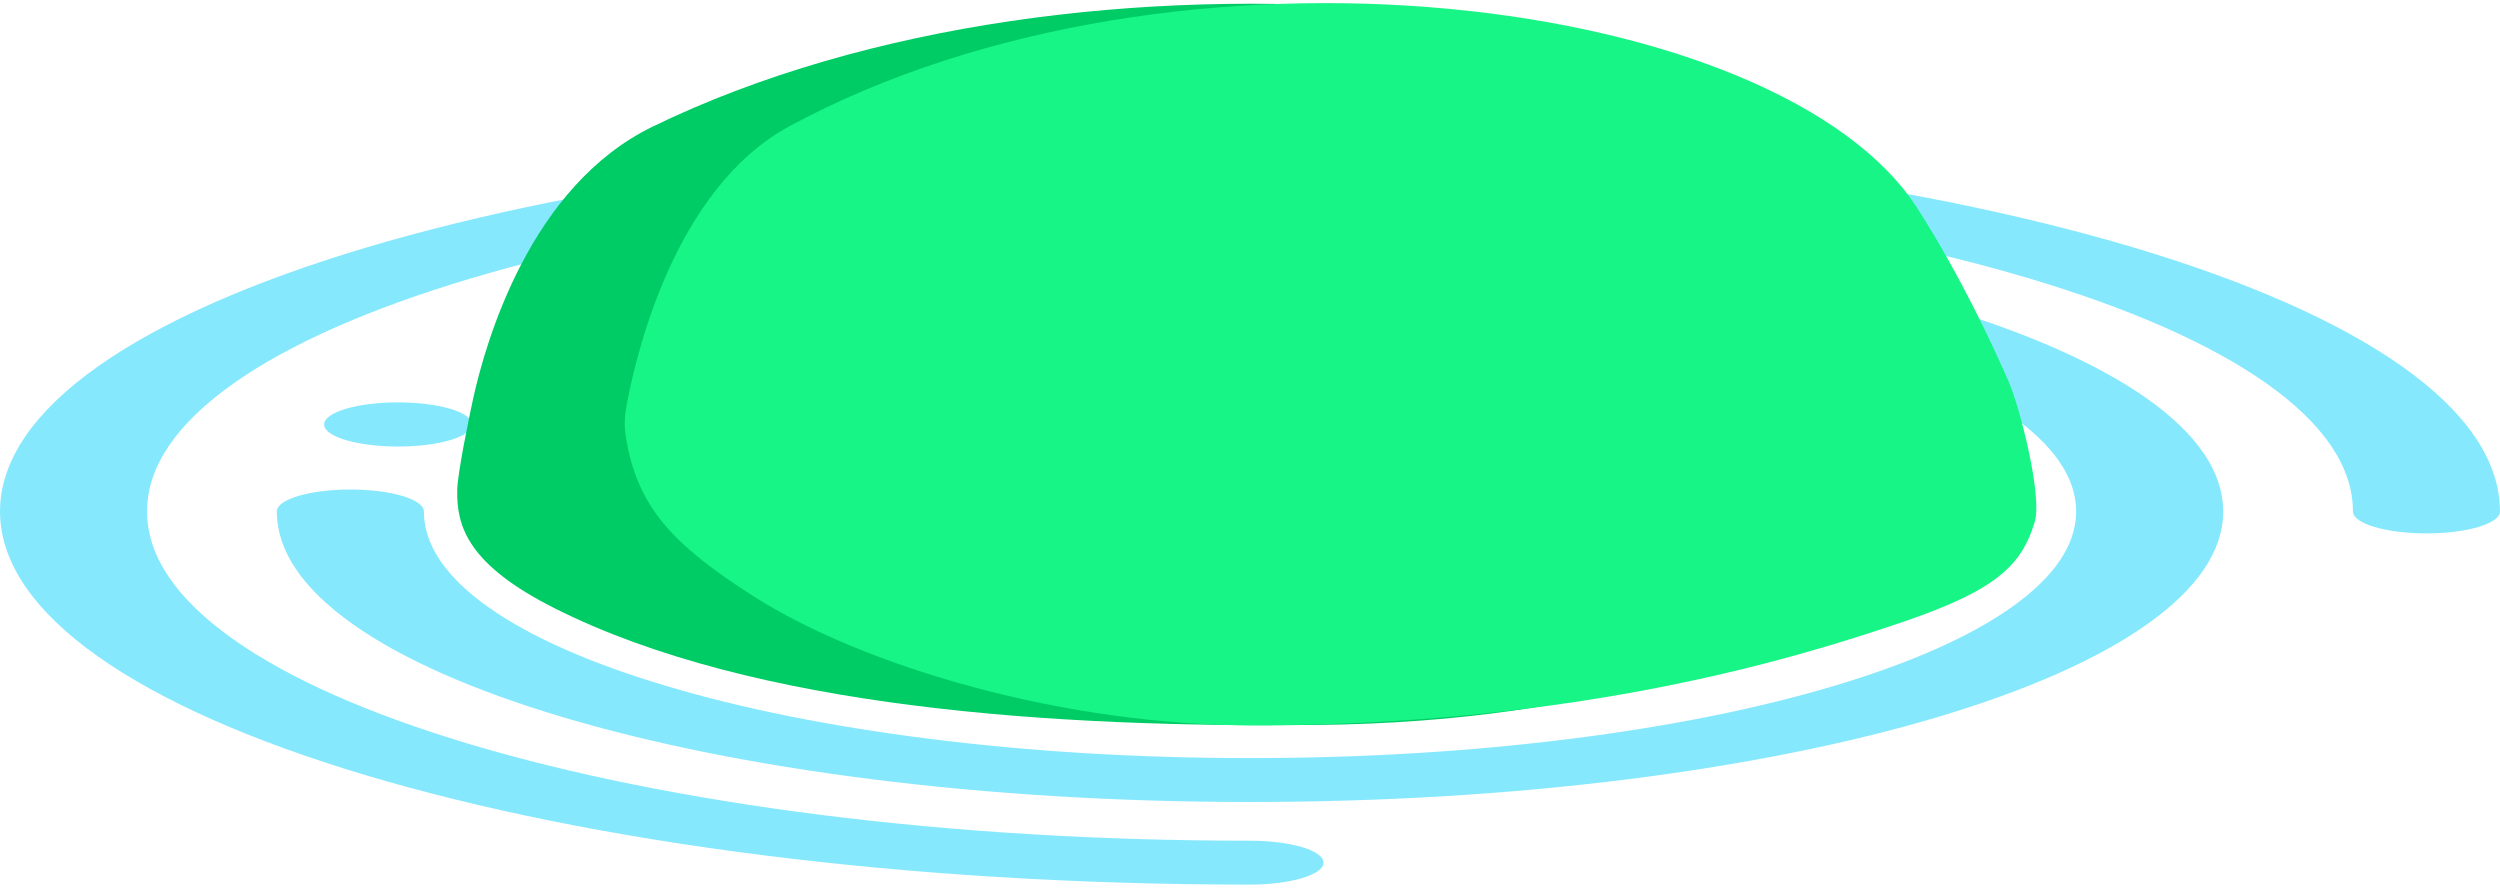
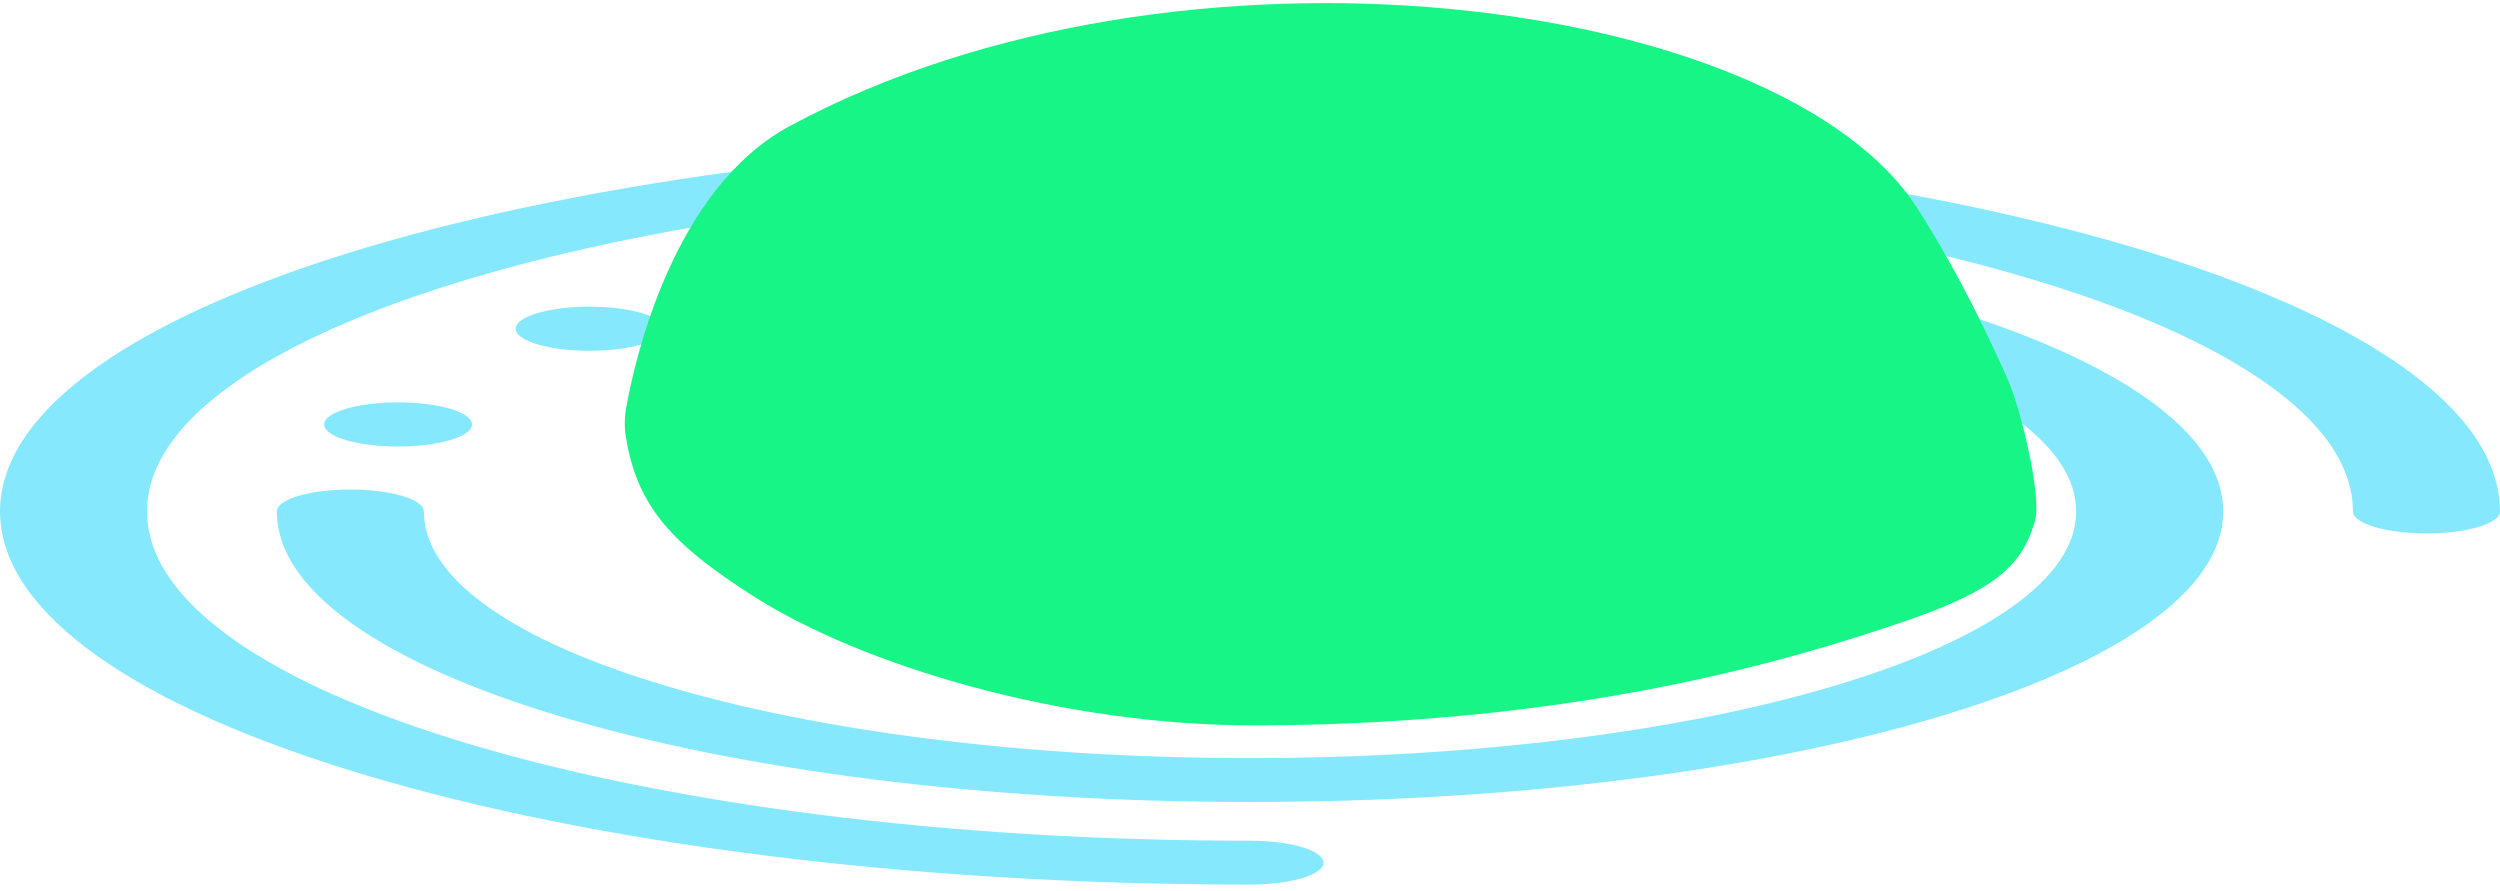
<svg xmlns="http://www.w3.org/2000/svg" width="160" height="57" viewBox="0 0 160 57" fill="none">
  <g clip-path="url(#clip0_527_662)">
    <path d="M80 40.749C76.377 40.749 72.86 40.537 69.547 40.118C66.349 39.715 63.477 39.136 61.013 38.401C58.549 37.665 56.614 36.808 55.261 35.853C53.859 34.864 53.149 33.814 53.149 32.733C53.149 31.651 53.859 30.601 55.261 29.612C56.614 28.657 58.549 27.8 61.013 27.064C63.477 26.329 66.349 25.751 69.547 25.347C72.86 24.929 76.377 24.717 80 24.717C82.599 24.717 84.706 25.346 84.706 26.121C84.706 26.897 82.599 27.526 80 27.526C75.342 27.526 70.962 28.068 67.668 29.051C64.375 30.034 62.561 31.341 62.561 32.732C62.561 34.123 64.375 35.43 67.668 36.413C70.962 37.396 75.342 37.938 80 37.938C84.658 37.938 89.038 37.396 92.332 36.413C95.625 35.43 97.439 34.123 97.439 32.732C97.439 31.956 99.546 31.327 102.145 31.327C104.745 31.327 106.852 31.956 106.852 32.732C106.852 33.813 106.141 34.863 104.74 35.852C103.387 36.807 101.452 37.664 98.987 38.4C96.523 39.136 93.652 39.714 90.454 40.118C87.141 40.536 83.623 40.748 80.001 40.748L80 40.749Z" fill="#86E8FD" />
-     <path d="M80 46.038C77.401 46.038 75.294 45.409 75.294 44.633C75.294 43.857 77.401 43.228 80 43.228C84.748 43.228 89.351 42.951 93.683 42.404C97.869 41.875 101.629 41.119 104.859 40.154C108.089 39.19 110.625 38.067 112.395 36.818C114.227 35.525 115.156 34.151 115.156 32.733C115.156 31.316 114.227 29.941 112.395 28.648C110.625 27.399 108.089 26.276 104.859 25.312C101.629 24.348 97.869 23.591 93.683 23.063C89.352 22.516 84.748 22.238 80 22.238C75.252 22.238 70.649 22.516 66.317 23.063C62.131 23.591 58.371 24.348 55.141 25.312C51.911 26.277 49.375 27.399 47.605 28.648C45.773 29.941 44.844 31.316 44.844 32.733C44.844 33.509 42.737 34.138 40.138 34.138C37.539 34.138 35.432 33.509 35.432 32.733C35.432 30.938 36.611 29.195 38.936 27.554C41.181 25.97 44.394 24.547 48.485 23.325C52.576 22.104 57.342 21.145 62.65 20.475C68.148 19.781 73.984 19.429 79.999 19.429C86.014 19.429 91.851 19.781 97.349 20.475C102.656 21.145 107.422 22.105 111.514 23.325C115.605 24.547 118.818 25.97 121.063 27.554C123.388 29.195 124.567 30.938 124.567 32.733C124.567 34.529 123.388 36.271 121.063 37.912C118.818 39.497 115.605 40.92 111.514 42.141C107.422 43.363 102.656 44.321 97.349 44.992C91.851 45.685 86.014 46.038 79.999 46.038H80Z" fill="#86E8FD" />
    <path d="M80 51.327C71.594 51.327 63.436 50.835 55.755 49.865C52.064 49.399 48.503 48.822 45.173 48.151C41.876 47.485 38.776 46.722 35.959 45.881C33.142 45.04 30.584 44.114 28.356 43.13C26.106 42.136 24.174 41.073 22.613 39.971C19.364 37.678 17.716 35.243 17.716 32.733C17.716 31.958 19.823 31.329 22.422 31.329C25.022 31.329 27.129 31.958 27.129 32.733C27.129 34.865 28.526 36.932 31.282 38.877C33.944 40.756 37.757 42.444 42.615 43.894C47.472 45.344 53.126 46.482 59.422 47.277C65.937 48.1 72.861 48.517 80.001 48.517C87.141 48.517 94.064 48.1 100.58 47.277C106.875 46.482 112.531 45.344 117.388 43.894C122.245 42.444 126.058 40.756 128.721 38.877C131.477 36.932 132.874 34.865 132.874 32.733C132.874 30.602 131.477 28.535 128.721 26.59C126.058 24.71 122.245 23.022 117.388 21.573C112.531 20.122 106.876 18.984 100.58 18.189C94.065 17.367 87.141 16.95 80.001 16.95C77.402 16.95 75.295 16.321 75.295 15.545C75.295 14.77 77.402 14.14 80.001 14.14C88.407 14.14 96.565 14.632 104.246 15.602C107.938 16.068 111.498 16.645 114.828 17.317C118.125 17.982 121.225 18.745 124.042 19.586C126.859 20.427 129.417 21.353 131.645 22.337C133.895 23.331 135.827 24.394 137.389 25.496C140.637 27.789 142.285 30.224 142.285 32.734C142.285 35.244 140.637 37.678 137.389 39.972C135.827 41.074 133.895 42.137 131.645 43.131C129.418 44.115 126.86 45.04 124.042 45.882C121.225 46.723 118.125 47.486 114.828 48.151C111.498 48.823 107.938 49.4 104.246 49.865C96.564 50.835 88.407 51.327 80.001 51.327L80 51.327Z" fill="#86E8FD" />
    <path d="M80 56.615C74.575 56.615 69.152 56.452 63.882 56.13C58.744 55.816 53.689 55.348 48.859 54.737C44.118 54.139 39.545 53.398 35.268 52.535C31.033 51.681 27.051 50.7 23.431 49.62C19.812 48.54 16.527 47.351 13.665 46.087C10.776 44.81 8.294 43.445 6.289 42.029C4.246 40.587 2.677 39.079 1.626 37.544C0.547 35.971 0.001 34.352 0.001 32.733C0.001 31.113 0.547 29.494 1.626 27.921C2.677 26.387 4.246 24.878 6.289 23.436C8.294 22.02 10.776 20.655 13.665 19.379C16.527 18.114 19.812 16.925 23.431 15.845C27.05 14.765 31.033 13.784 35.268 12.93C39.545 12.068 44.118 11.327 48.859 10.728C53.689 10.118 58.744 9.65 63.882 9.335C69.153 9.013 74.575 8.85 80 8.85C85.424 8.85 90.848 9.013 96.118 9.335C101.256 9.65 106.311 10.117 111.141 10.728C115.882 11.327 120.455 12.068 124.732 12.93C128.967 13.784 132.949 14.765 136.569 15.845C140.188 16.925 143.473 18.114 146.334 19.379C149.224 20.655 151.706 22.02 153.711 23.436C155.754 24.878 157.323 26.387 158.374 27.921C159.452 29.494 159.999 31.113 159.999 32.733C159.999 33.508 157.892 34.137 155.293 34.137C152.694 34.137 150.587 33.508 150.587 32.733C150.587 29.887 148.721 27.128 145.042 24.531C143.273 23.282 141.083 22.078 138.534 20.952C136.008 19.836 133.108 18.786 129.912 17.832C126.717 16.878 123.201 16.012 119.462 15.258C115.689 14.497 111.655 13.844 107.474 13.315C98.775 12.217 89.531 11.66 79.999 11.66C70.468 11.66 61.224 12.217 52.525 13.315C48.343 13.844 44.31 14.497 40.536 15.258C36.797 16.012 33.282 16.878 30.086 17.832C26.891 18.786 23.99 19.836 21.464 20.952C18.915 22.078 16.725 23.282 14.957 24.531C11.278 27.128 9.412 29.887 9.412 32.733C9.412 35.578 11.278 38.338 14.957 40.934C16.726 42.183 18.915 43.387 21.464 44.514C23.99 45.63 26.891 46.679 30.086 47.633C33.282 48.587 36.798 49.453 40.536 50.207C44.31 50.968 48.344 51.622 52.525 52.15C61.224 53.248 70.468 53.805 79.999 53.805C82.599 53.805 84.706 54.434 84.706 55.21C84.706 55.985 82.599 56.614 79.999 56.614L80 56.615Z" fill="#86E8FD" />
    <path d="M57.854 18.29C60.468 18.29 62.587 17.658 62.587 16.877C62.587 16.097 60.468 15.464 57.854 15.464C55.241 15.464 53.122 16.097 53.122 16.877C53.122 17.658 55.241 18.29 57.854 18.29Z" fill="#86E8FD" />
    <path d="M37.735 22.451C40.349 22.451 42.467 21.819 42.467 21.038C42.467 20.258 40.349 19.625 37.735 19.625C35.121 19.625 33.002 20.258 33.002 21.038C33.002 21.819 35.121 22.451 37.735 22.451Z" fill="#86E8FD" />
    <path d="M25.476 28.578C28.09 28.578 30.209 27.946 30.209 27.165C30.209 26.385 28.09 25.752 25.476 25.752C22.862 25.752 20.743 26.385 20.743 27.165C20.743 27.946 22.862 28.578 25.476 28.578Z" fill="#86E8FD" />
-     <path d="M129.164 26.96C129.164 31.187 126.854 35.322 120.965 38.003C113.439 41.429 102.901 46.196 84.335 46.396C67.582 46.575 48.27 45.361 35.497 38.93C29.937 36.131 29.223 33.688 29.262 31.372C29.28 30.29 30.037 26.633 30.268 25.576C31.089 21.82 33.941 11.913 41.755 8.111C69.377 -5.33 112.862 -0.225 122.506 13.394C126.929 19.64 129.163 26.959 129.163 26.959L129.164 26.96Z" fill="#00CC66" />
    <path d="M128.571 24.461C129.261 26.044 130.723 31.742 130.225 33.398C129.403 36.13 127.828 37.739 121.894 39.766C114.679 42.23 101.106 46.335 80.624 46.428C67.999 46.486 55.129 42.583 48.161 38.12C42.973 34.798 40.763 32.398 40.049 27.922C39.953 27.318 39.966 26.701 40.075 26.098C40.651 22.889 43.105 12.081 50.54 8.07C75.453 -5.37 114.03 -0.265 122.728 13.354C125.45 17.616 127.526 22.065 128.571 24.461Z" fill="#16F585" />
  </g>
  <defs>
    <clipPath id="clip0_527_662">
      <rect width="160" height="56.416" fill="white" transform="translate(0 0.199)" />
    </clipPath>
  </defs>
</svg>